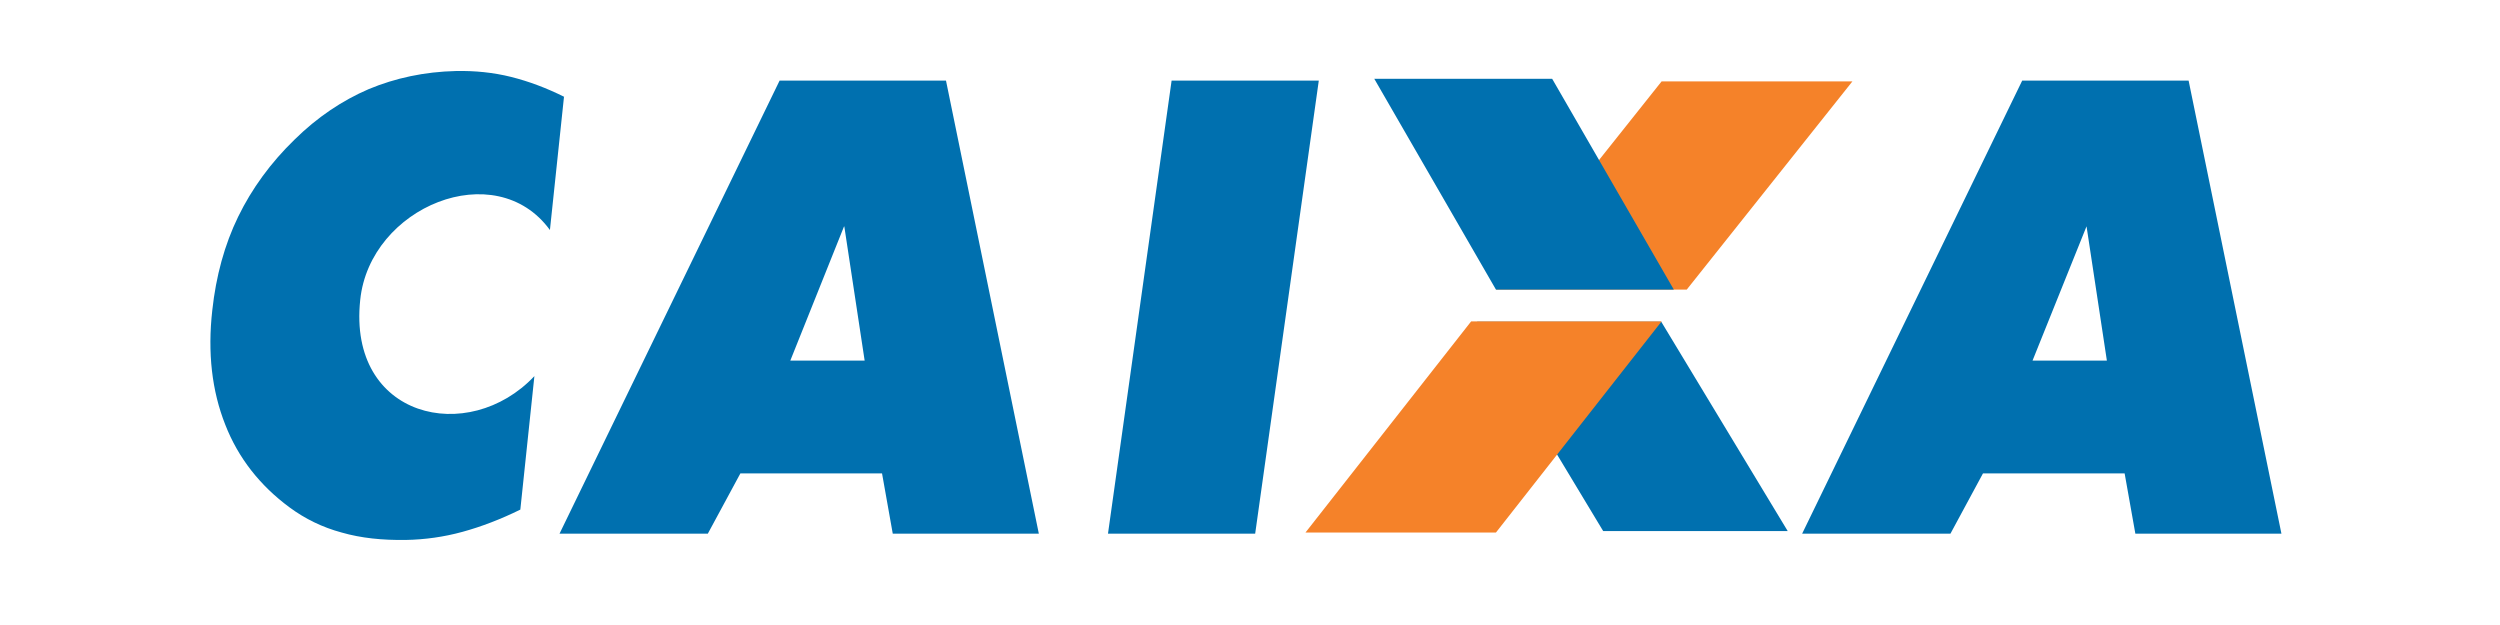
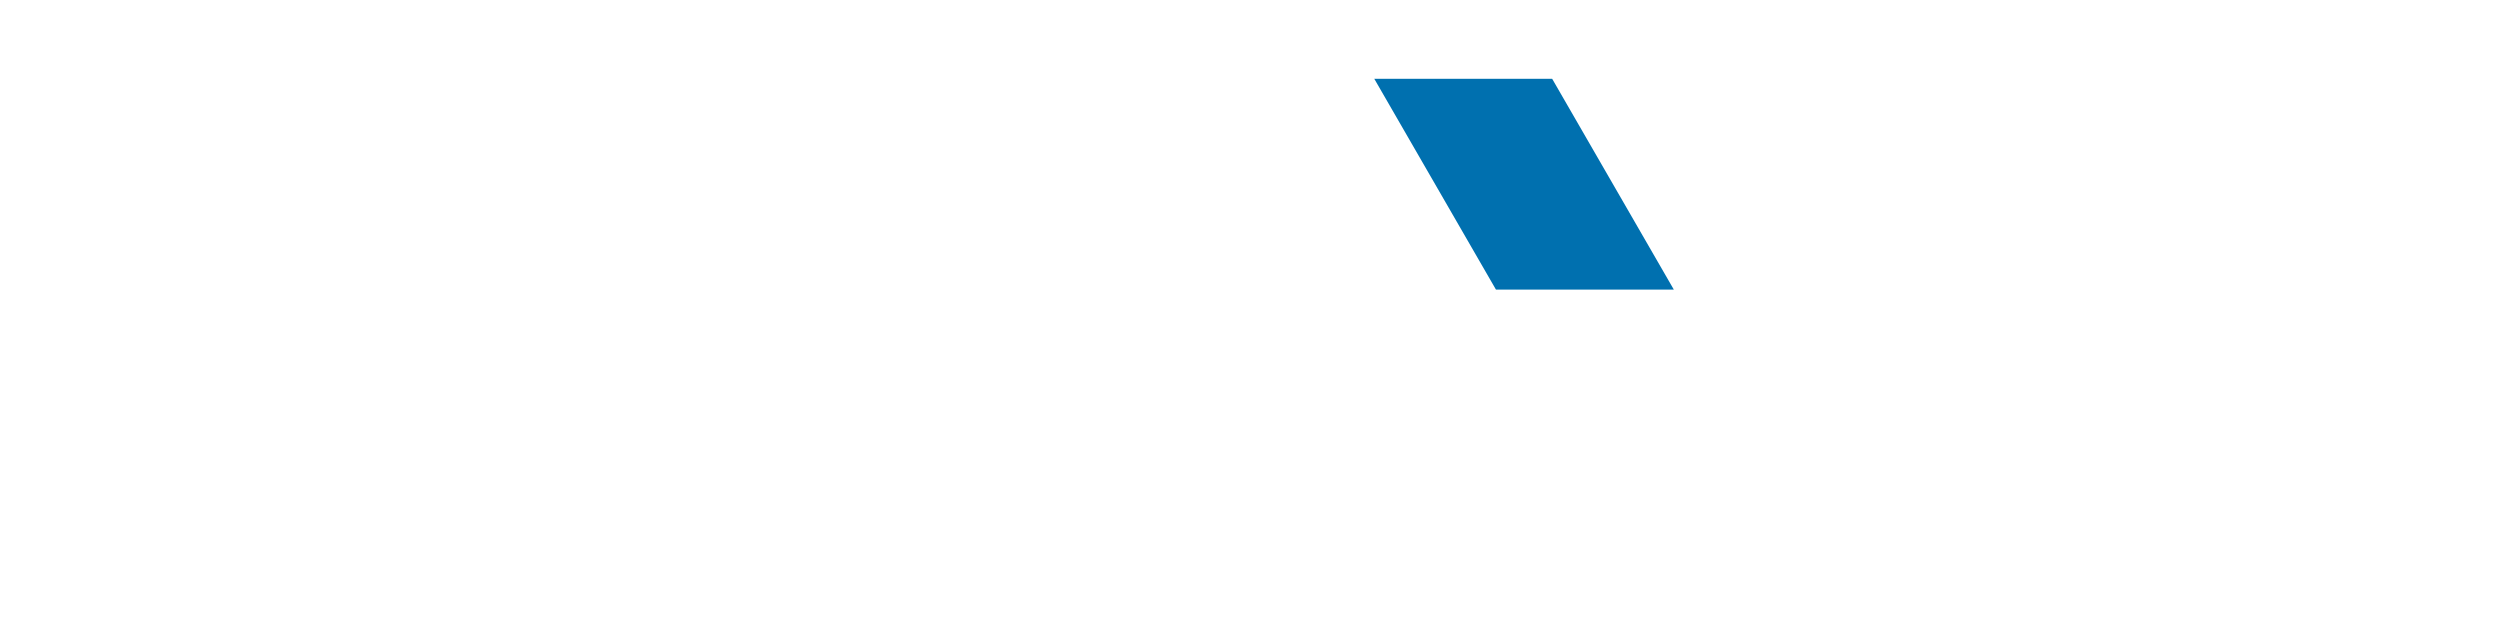
<svg xmlns="http://www.w3.org/2000/svg" width="128" height="32" viewBox="0 0 128 32" fill="none">
  <g clip-path="url(#clip0_64_685)">
-     <path fill-rule="evenodd" clip-rule="evenodd" d="M92.27 27.323L103.536 4.128H112.057L116.809 27.323H109.33L108.781 24.237H101.529L99.863 27.323H92.289H92.27ZM106.831 11.588L104.066 18.462H107.872L106.831 11.588ZM56.729 27.323L59.986 4.128H67.522L64.265 27.323H56.729ZM28.648 27.323L39.915 4.128H48.435L53.188 27.323H45.709L45.16 24.237H37.908L36.241 27.323H28.667H28.648ZM43.209 11.607L40.464 18.462H44.27L43.228 11.588L43.209 11.607Z" fill="#0070AF" />
-     <path fill-rule="evenodd" clip-rule="evenodd" d="M75.626 16.473H85.056L91.531 27.191H82.083L75.626 16.473Z" fill="#0070AF" />
-     <path fill-rule="evenodd" clip-rule="evenodd" d="M76.592 14.826H86.362L94.845 4.166H85.075L76.592 14.826Z" fill="#F58229" />
-     <path fill-rule="evenodd" clip-rule="evenodd" d="M66.84 27.266H76.592L85.075 16.454H75.323L66.84 27.266Z" fill="#F58229" />
    <path fill-rule="evenodd" clip-rule="evenodd" d="M70.362 4.033H79.47L85.699 14.826H76.592L70.362 4.033Z" fill="#0070AF" />
    <mask id="mask0_64_685" style="mask-type:luminance" maskUnits="userSpaceOnUse" x="0" y="0" width="128" height="32">
-       <path d="M127.451 0H0V32H127.451V0Z" fill="white" />
+       <path d="M127.451 0H0V32V0Z" fill="white" />
    </mask>
    <g mask="url(#mask0_64_685)">
-       <path fill-rule="evenodd" clip-rule="evenodd" d="M28.876 4.961L28.156 11.777C25.373 7.953 18.935 10.585 18.443 15.356C17.799 21.415 23.991 22.835 27.361 19.257L26.641 26.092C25.638 26.585 24.653 26.963 23.688 27.228C22.722 27.494 21.756 27.626 20.791 27.645C19.579 27.664 18.48 27.55 17.496 27.266C16.511 27.001 15.621 26.566 14.826 25.979C13.311 24.862 12.194 23.442 11.531 21.737C10.85 20.014 10.623 18.064 10.869 15.886C11.058 14.144 11.493 12.535 12.194 11.096C12.895 9.657 13.86 8.331 15.091 7.138C16.246 6.002 17.515 5.15 18.878 4.563C20.241 3.995 21.737 3.673 23.347 3.636C24.312 3.617 25.259 3.711 26.168 3.938C27.077 4.166 27.986 4.507 28.895 4.961" fill="#0070AF" />
-     </g>
+       </g>
  </g>
  <defs>
    <clipPath id="clip0_64_685">
      <rect width="127.451" height="32" fill="white" />
    </clipPath>
  </defs>
</svg>